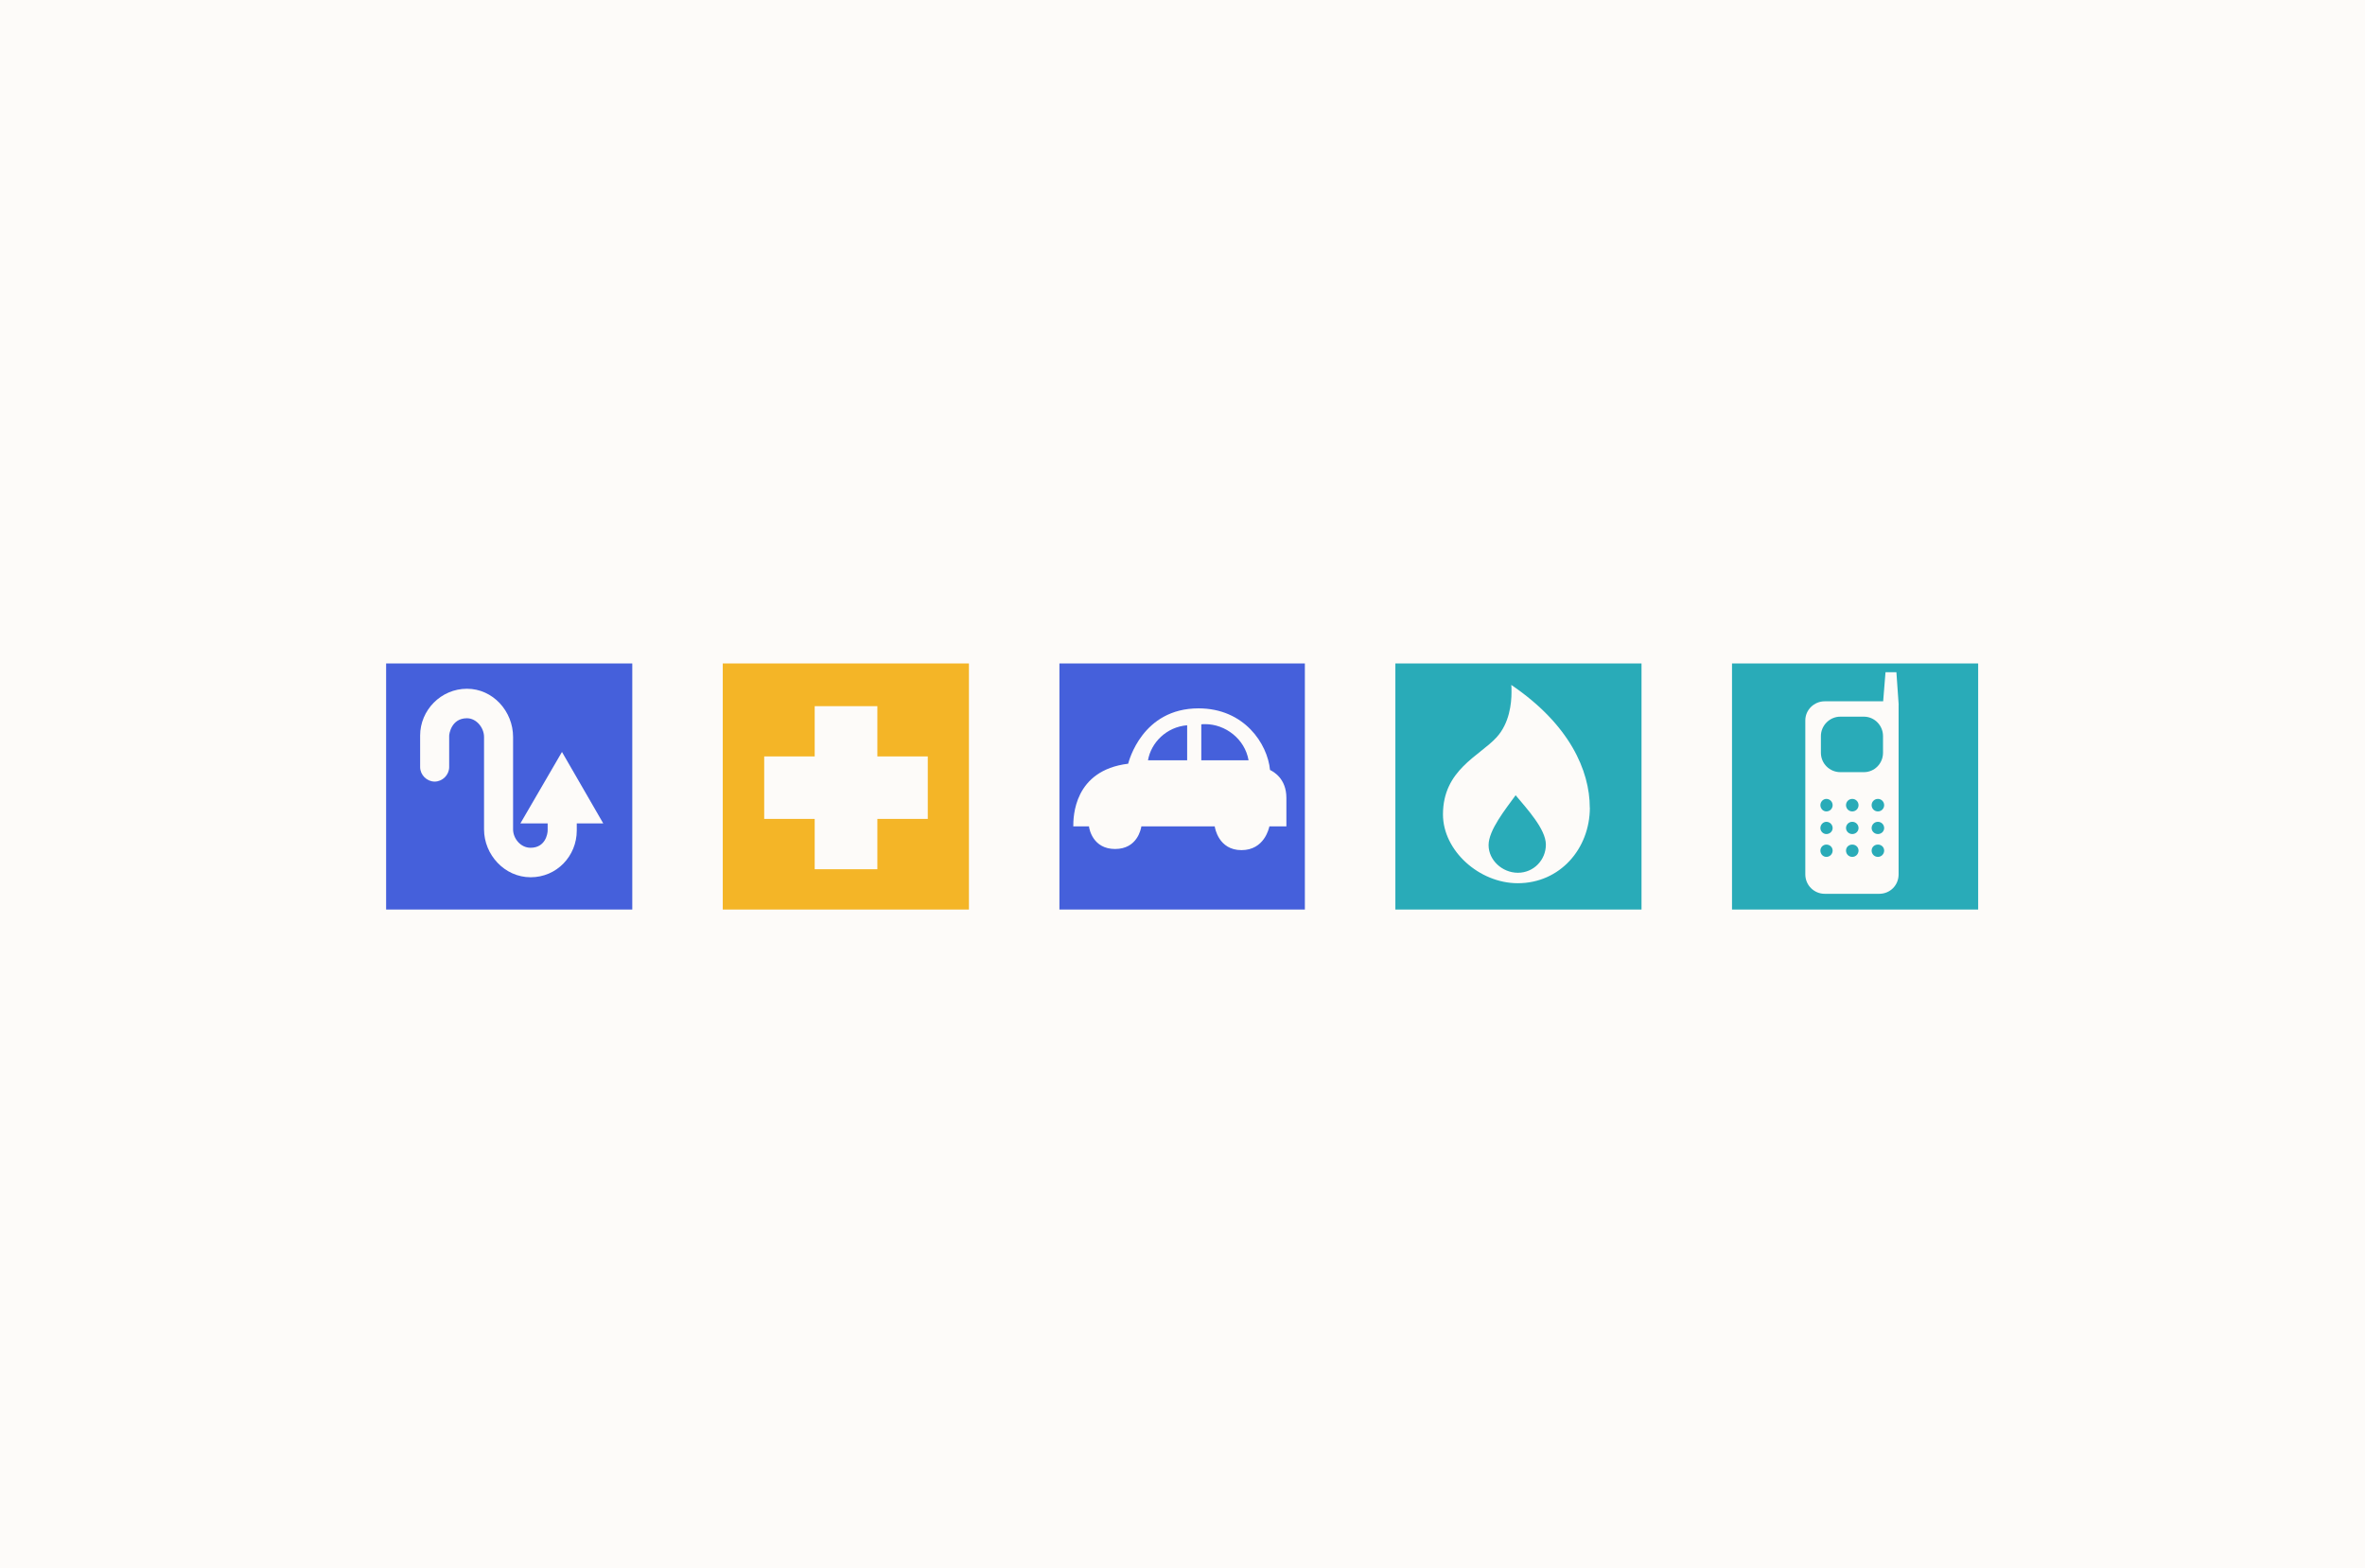
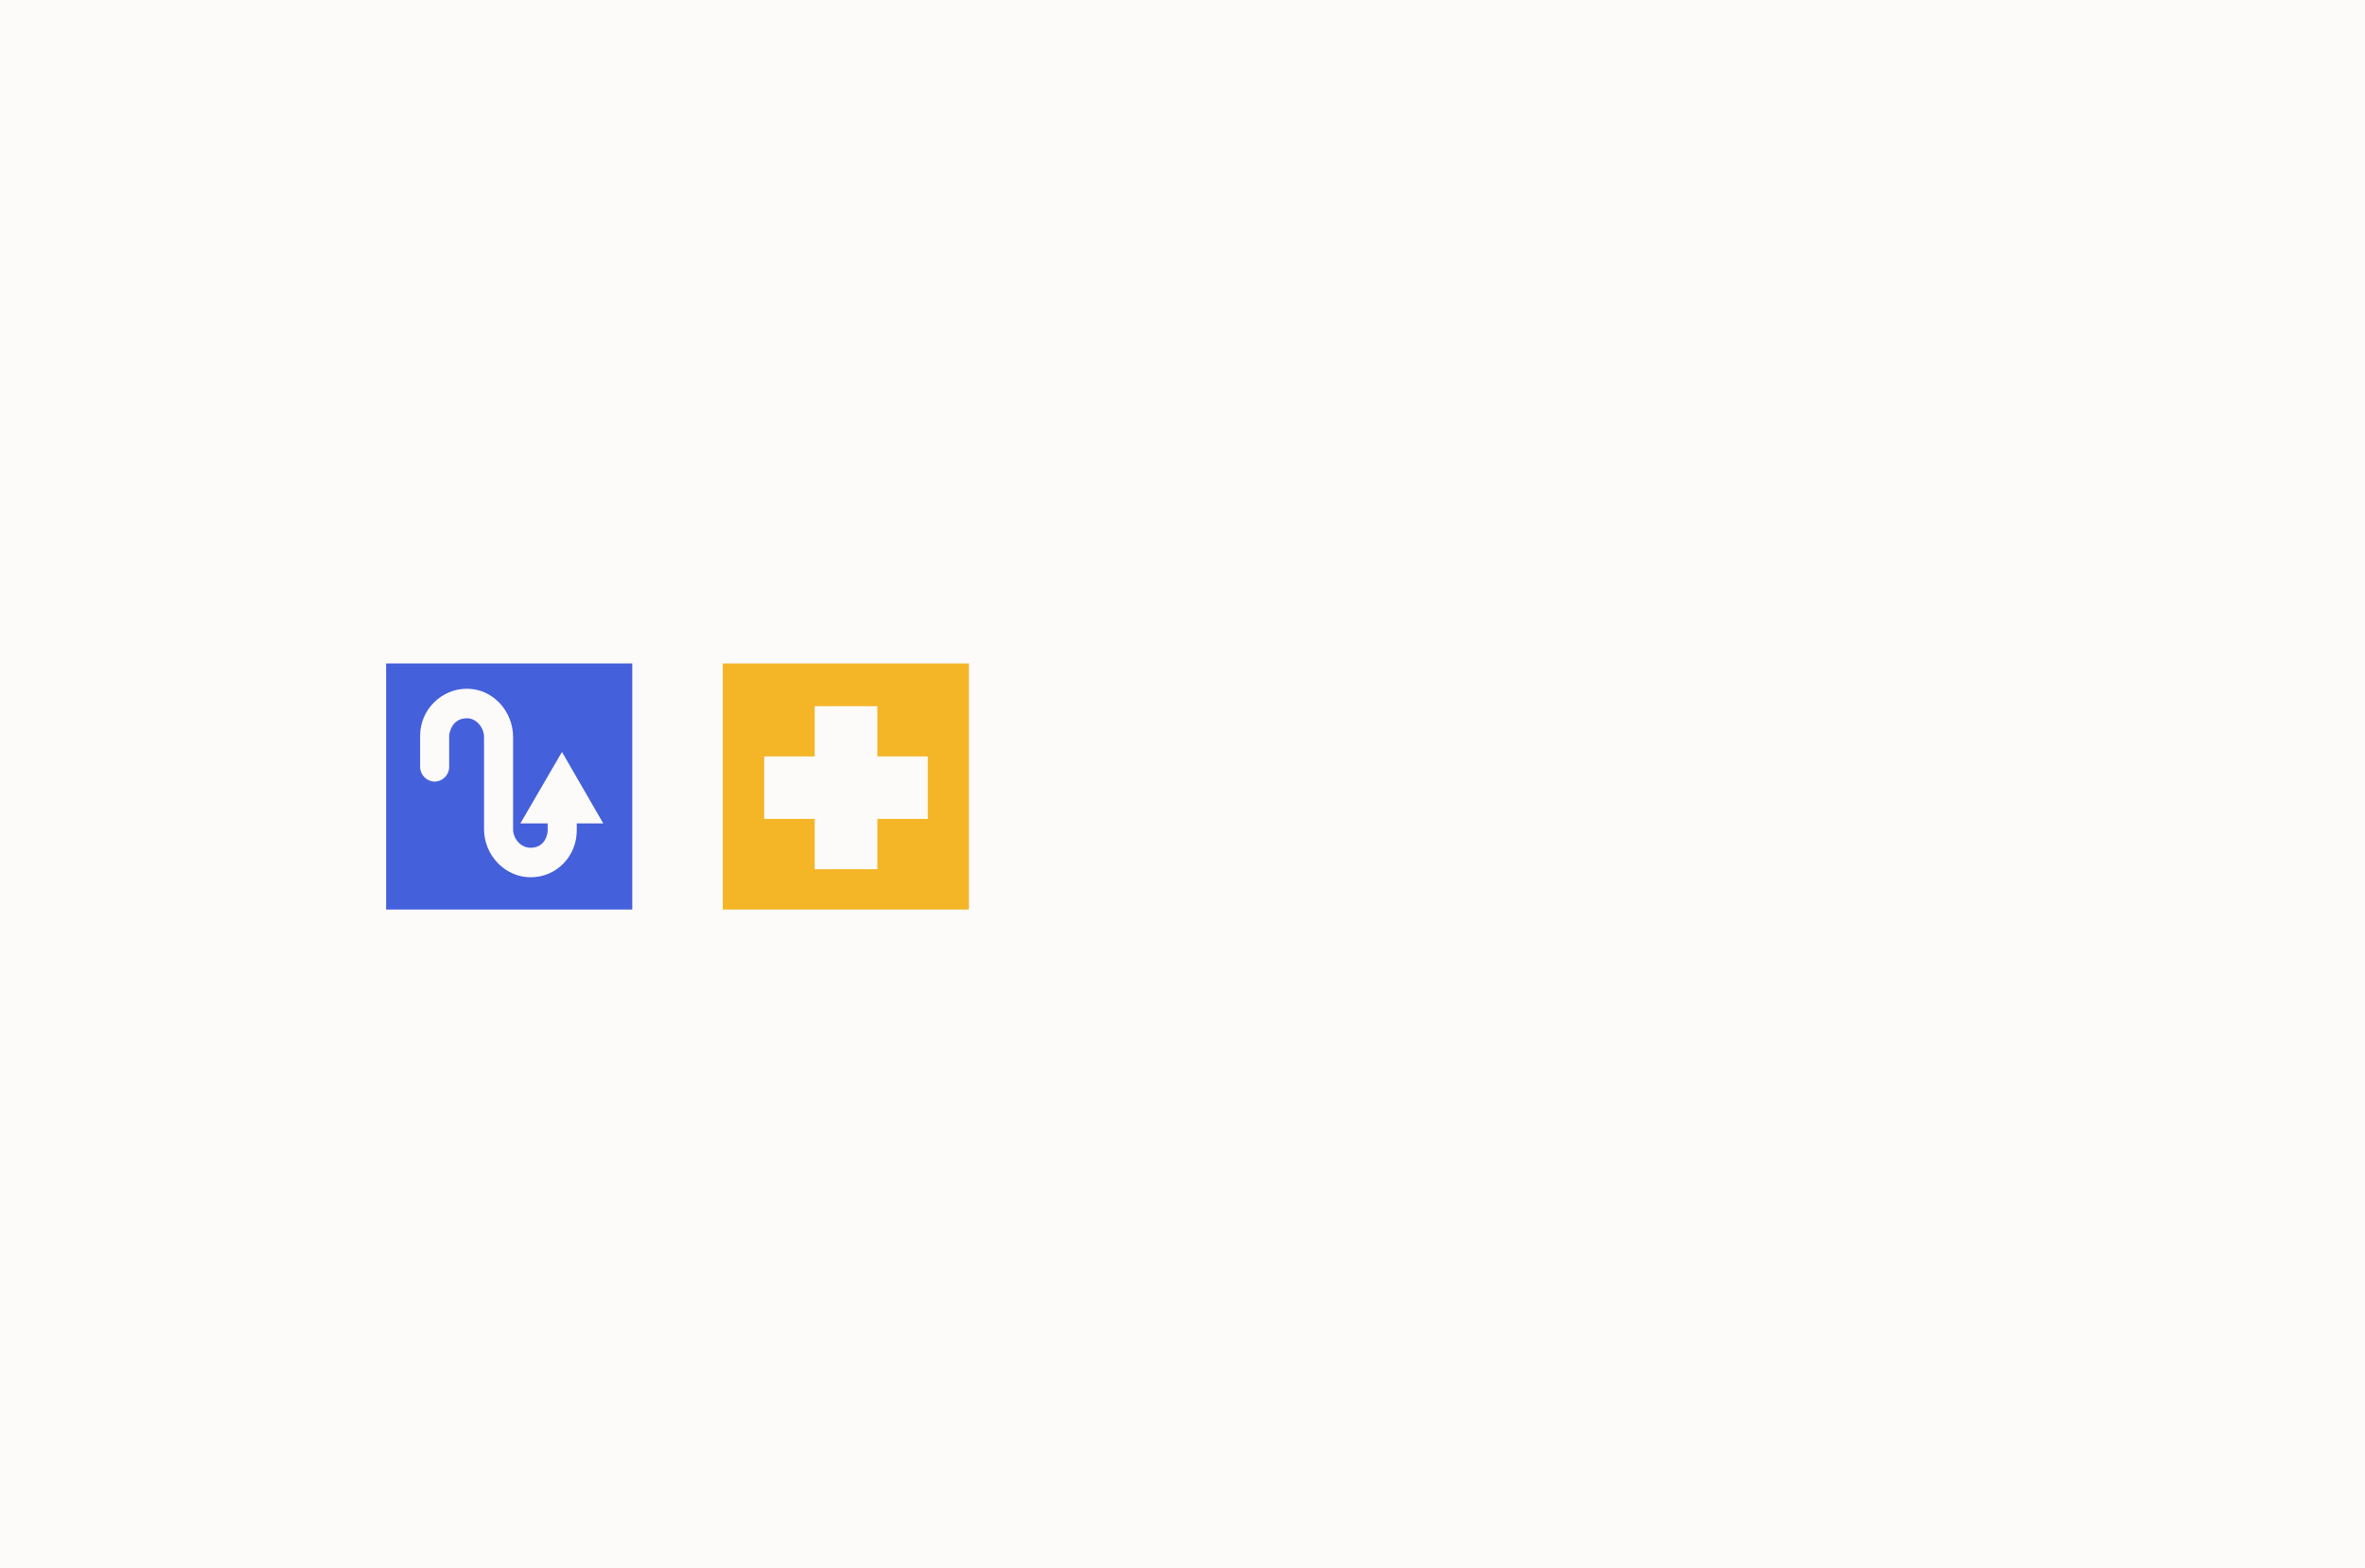
<svg xmlns="http://www.w3.org/2000/svg" width="392" height="260" viewBox="0 0 392 260" fill="none">
  <rect width="392" height="260" fill="#FDFBF9" />
  <path d="M104.8 150.8H64V110H104.8V150.8ZM99.987 136.516L93.146 124.672L86.258 136.516H90.775V137.695C90.775 138.19 90.433 140.559 87.945 140.559C86.258 140.559 85.043 138.991 85.043 137.506V122.186C85.043 117.943 81.717 114.195 77.4 114.195C73.082 114.195 69.638 117.755 69.638 121.95V127.183C69.638 128.479 70.747 129.587 72.044 129.587C73.342 129.587 74.451 128.479 74.451 127.183V121.985C74.451 121.714 74.793 119.086 77.4 119.086C78.968 119.086 80.23 120.654 80.23 122.186V137.506C80.23 141.714 83.639 145.45 87.956 145.45C92.273 145.45 95.6 141.938 95.6 137.695V136.516H99.999H99.987Z" fill="#4560DB" />
  <path d="M119.8 110H160.6V150.8H119.8V110ZM153.78 125.415H145.424V117.083H135.035V125.415H126.667V135.774H135.035V144.118H145.424V135.774H153.78V125.415Z" fill="#F4B527" />
-   <path d="M175.6 110H216.282V150.8H175.6V110ZM213.219 137.039V132.291C213.219 129.086 211.086 127.944 210.509 127.661C210.085 123.302 206.232 117.446 198.656 117.446C189.325 117.446 187.11 126.212 186.993 126.624C177.968 127.731 177.897 135.448 177.897 137.015H180.501C180.536 137.44 181.149 140.762 184.825 140.762C188.501 140.762 189.101 137.475 189.184 137.015H201.343C201.378 137.286 201.991 140.951 205.773 140.951C209.554 140.951 210.32 137.357 210.403 137.015H213.23L213.219 137.039ZM190.28 126.058C190.774 123.148 193.331 120.521 196.771 120.25V126.058H190.28ZM199.764 120.062C203.086 120.062 206.338 122.5 206.951 126.058H199.116V120.097C199.304 120.062 199.54 120.062 199.764 120.062Z" fill="#4560DB" />
-   <path d="M231.282 110H272.082V150.8H231.282V110ZM263.507 133.914C263.507 127.759 260.145 120.106 250.497 113.561C250.532 113.903 250.532 114.056 250.532 114.788C250.532 116.545 250.226 119.882 248.055 122.252C245.177 125.388 239.173 127.652 239.173 135.034C239.173 141.036 245.177 146.437 251.57 146.437C258.577 146.437 263.519 140.694 263.519 133.914H263.507ZM251.216 131.85C253.092 134.103 256.229 137.475 256.229 140.034C256.229 142.593 254.201 144.704 251.594 144.704C248.987 144.704 246.734 142.605 246.734 140.117C246.734 137.628 249.53 134.185 251.216 131.85Z" fill="#29ABB8" />
-   <path d="M327.882 110V150.8H287.082V110H327.882ZM314.707 116.841L314.329 111.451H312.525L312.135 116.275H302.451C300.694 116.275 299.231 117.691 299.231 119.448V144.973C299.231 146.766 300.682 148.193 302.451 148.193H311.487C313.279 148.193 314.695 146.778 314.695 144.973V116.841H314.707ZM303.761 133.496C303.761 134.074 303.301 134.534 302.723 134.534C302.18 134.534 301.732 134.074 301.732 133.496C301.732 132.918 302.192 132.458 302.723 132.458C303.289 132.458 303.761 132.918 303.761 133.496ZM303.761 137.294C303.761 137.837 303.301 138.285 302.723 138.285C302.18 138.285 301.732 137.825 301.732 137.294C301.732 136.716 302.192 136.256 302.723 136.256C303.289 136.256 303.761 136.716 303.761 137.294ZM303.761 141.033C303.761 141.6 303.301 142.071 302.723 142.071C302.18 142.071 301.732 141.611 301.732 141.033C301.732 140.455 302.192 140.031 302.723 140.031C303.289 140.031 303.761 140.455 303.761 141.033ZM308.939 128.023H305.034C303.277 128.023 301.814 126.608 301.814 124.803V122.043C301.814 120.286 303.265 118.823 305.034 118.823H308.939C310.696 118.823 312.112 120.274 312.112 122.043V124.803C312.112 126.596 310.696 128.023 308.939 128.023ZM308.054 133.496C308.054 134.074 307.594 134.534 307.016 134.534C306.438 134.534 305.978 134.074 305.978 133.496C305.978 132.918 306.438 132.458 307.016 132.458C307.594 132.458 308.054 132.918 308.054 133.496ZM308.054 137.294C308.054 137.837 307.594 138.285 307.016 138.285C306.438 138.285 305.978 137.825 305.978 137.294C305.978 136.716 306.438 136.256 307.016 136.256C307.594 136.256 308.054 136.716 308.054 137.294ZM308.054 141.033C308.054 141.6 307.594 142.071 307.016 142.071C306.438 142.071 305.978 141.611 305.978 141.033C305.978 140.455 306.438 140.031 307.016 140.031C307.594 140.031 308.054 140.455 308.054 141.033ZM312.3 133.496C312.3 134.074 311.84 134.534 311.262 134.534C310.684 134.534 310.224 134.074 310.224 133.496C310.224 132.918 310.684 132.458 311.262 132.458C311.84 132.458 312.3 132.918 312.3 133.496ZM312.3 137.294C312.3 137.837 311.84 138.285 311.262 138.285C310.684 138.285 310.224 137.825 310.224 137.294C310.224 136.716 310.684 136.256 311.262 136.256C311.84 136.256 312.3 136.716 312.3 137.294ZM312.3 141.033C312.3 141.6 311.84 142.071 311.262 142.071C310.684 142.071 310.224 141.611 310.224 141.033C310.224 140.455 310.684 140.031 311.262 140.031C311.84 140.031 312.3 140.455 312.3 141.033Z" fill="#29ABB8" />
</svg>